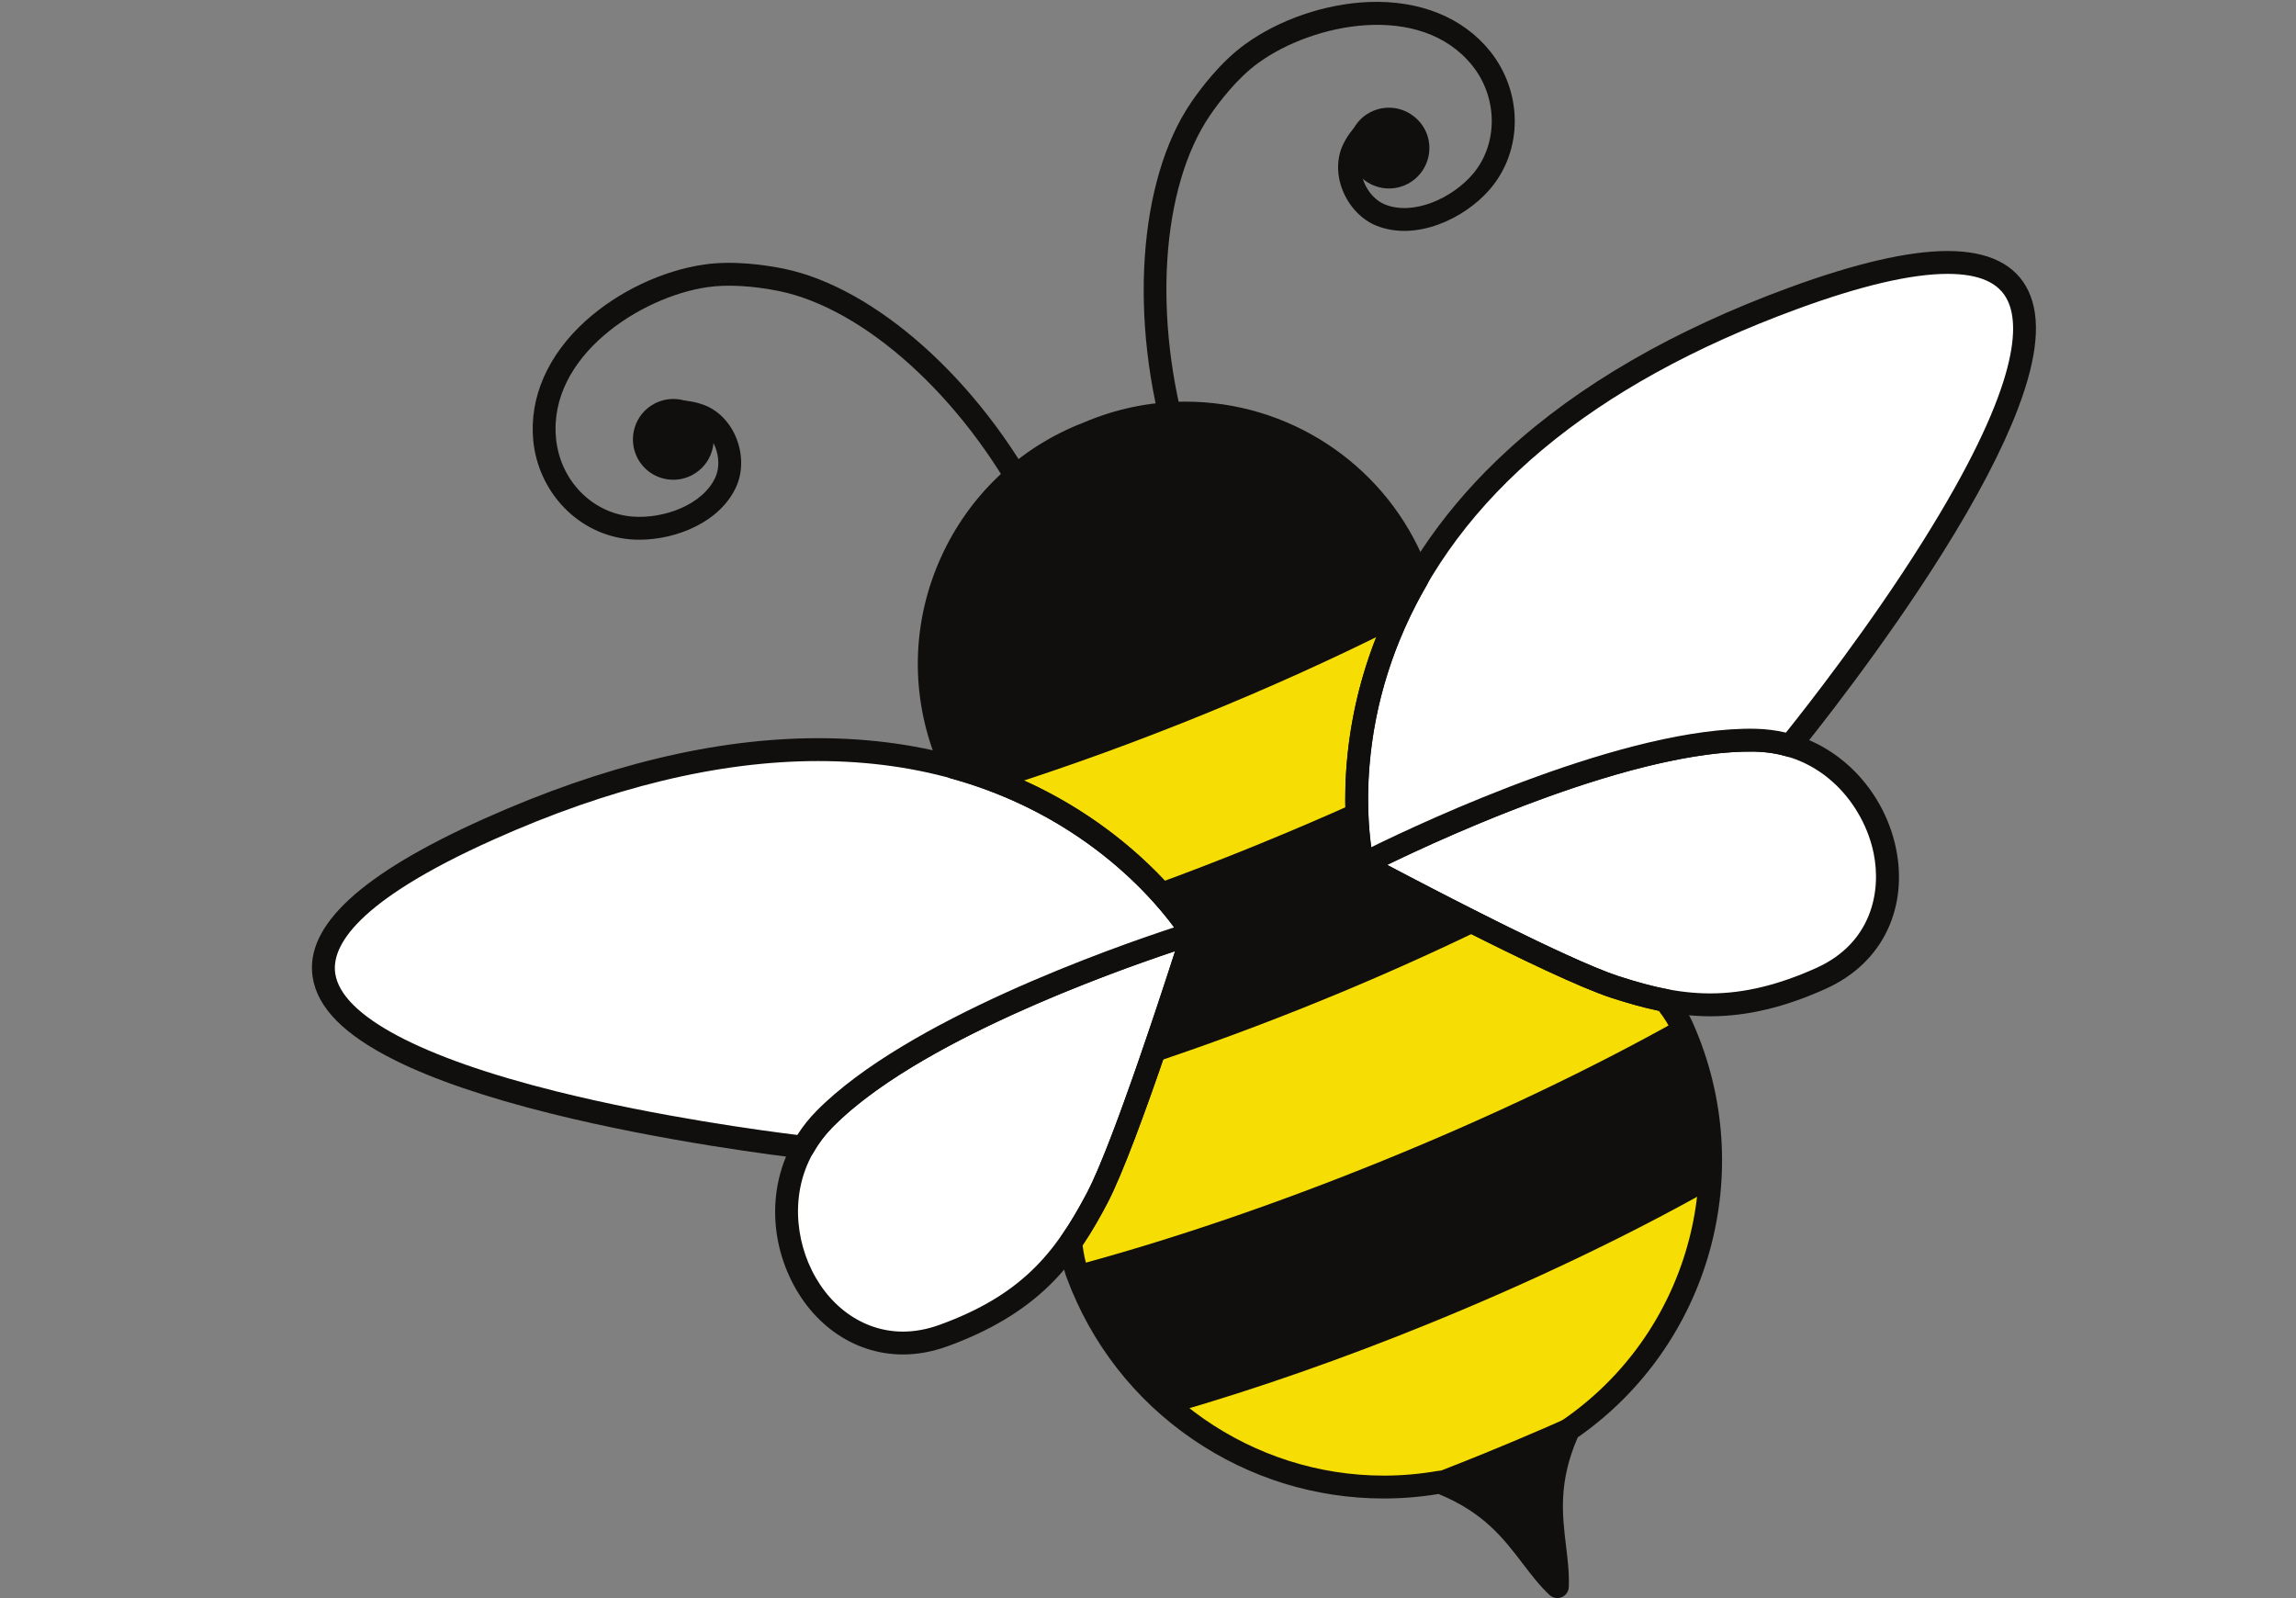
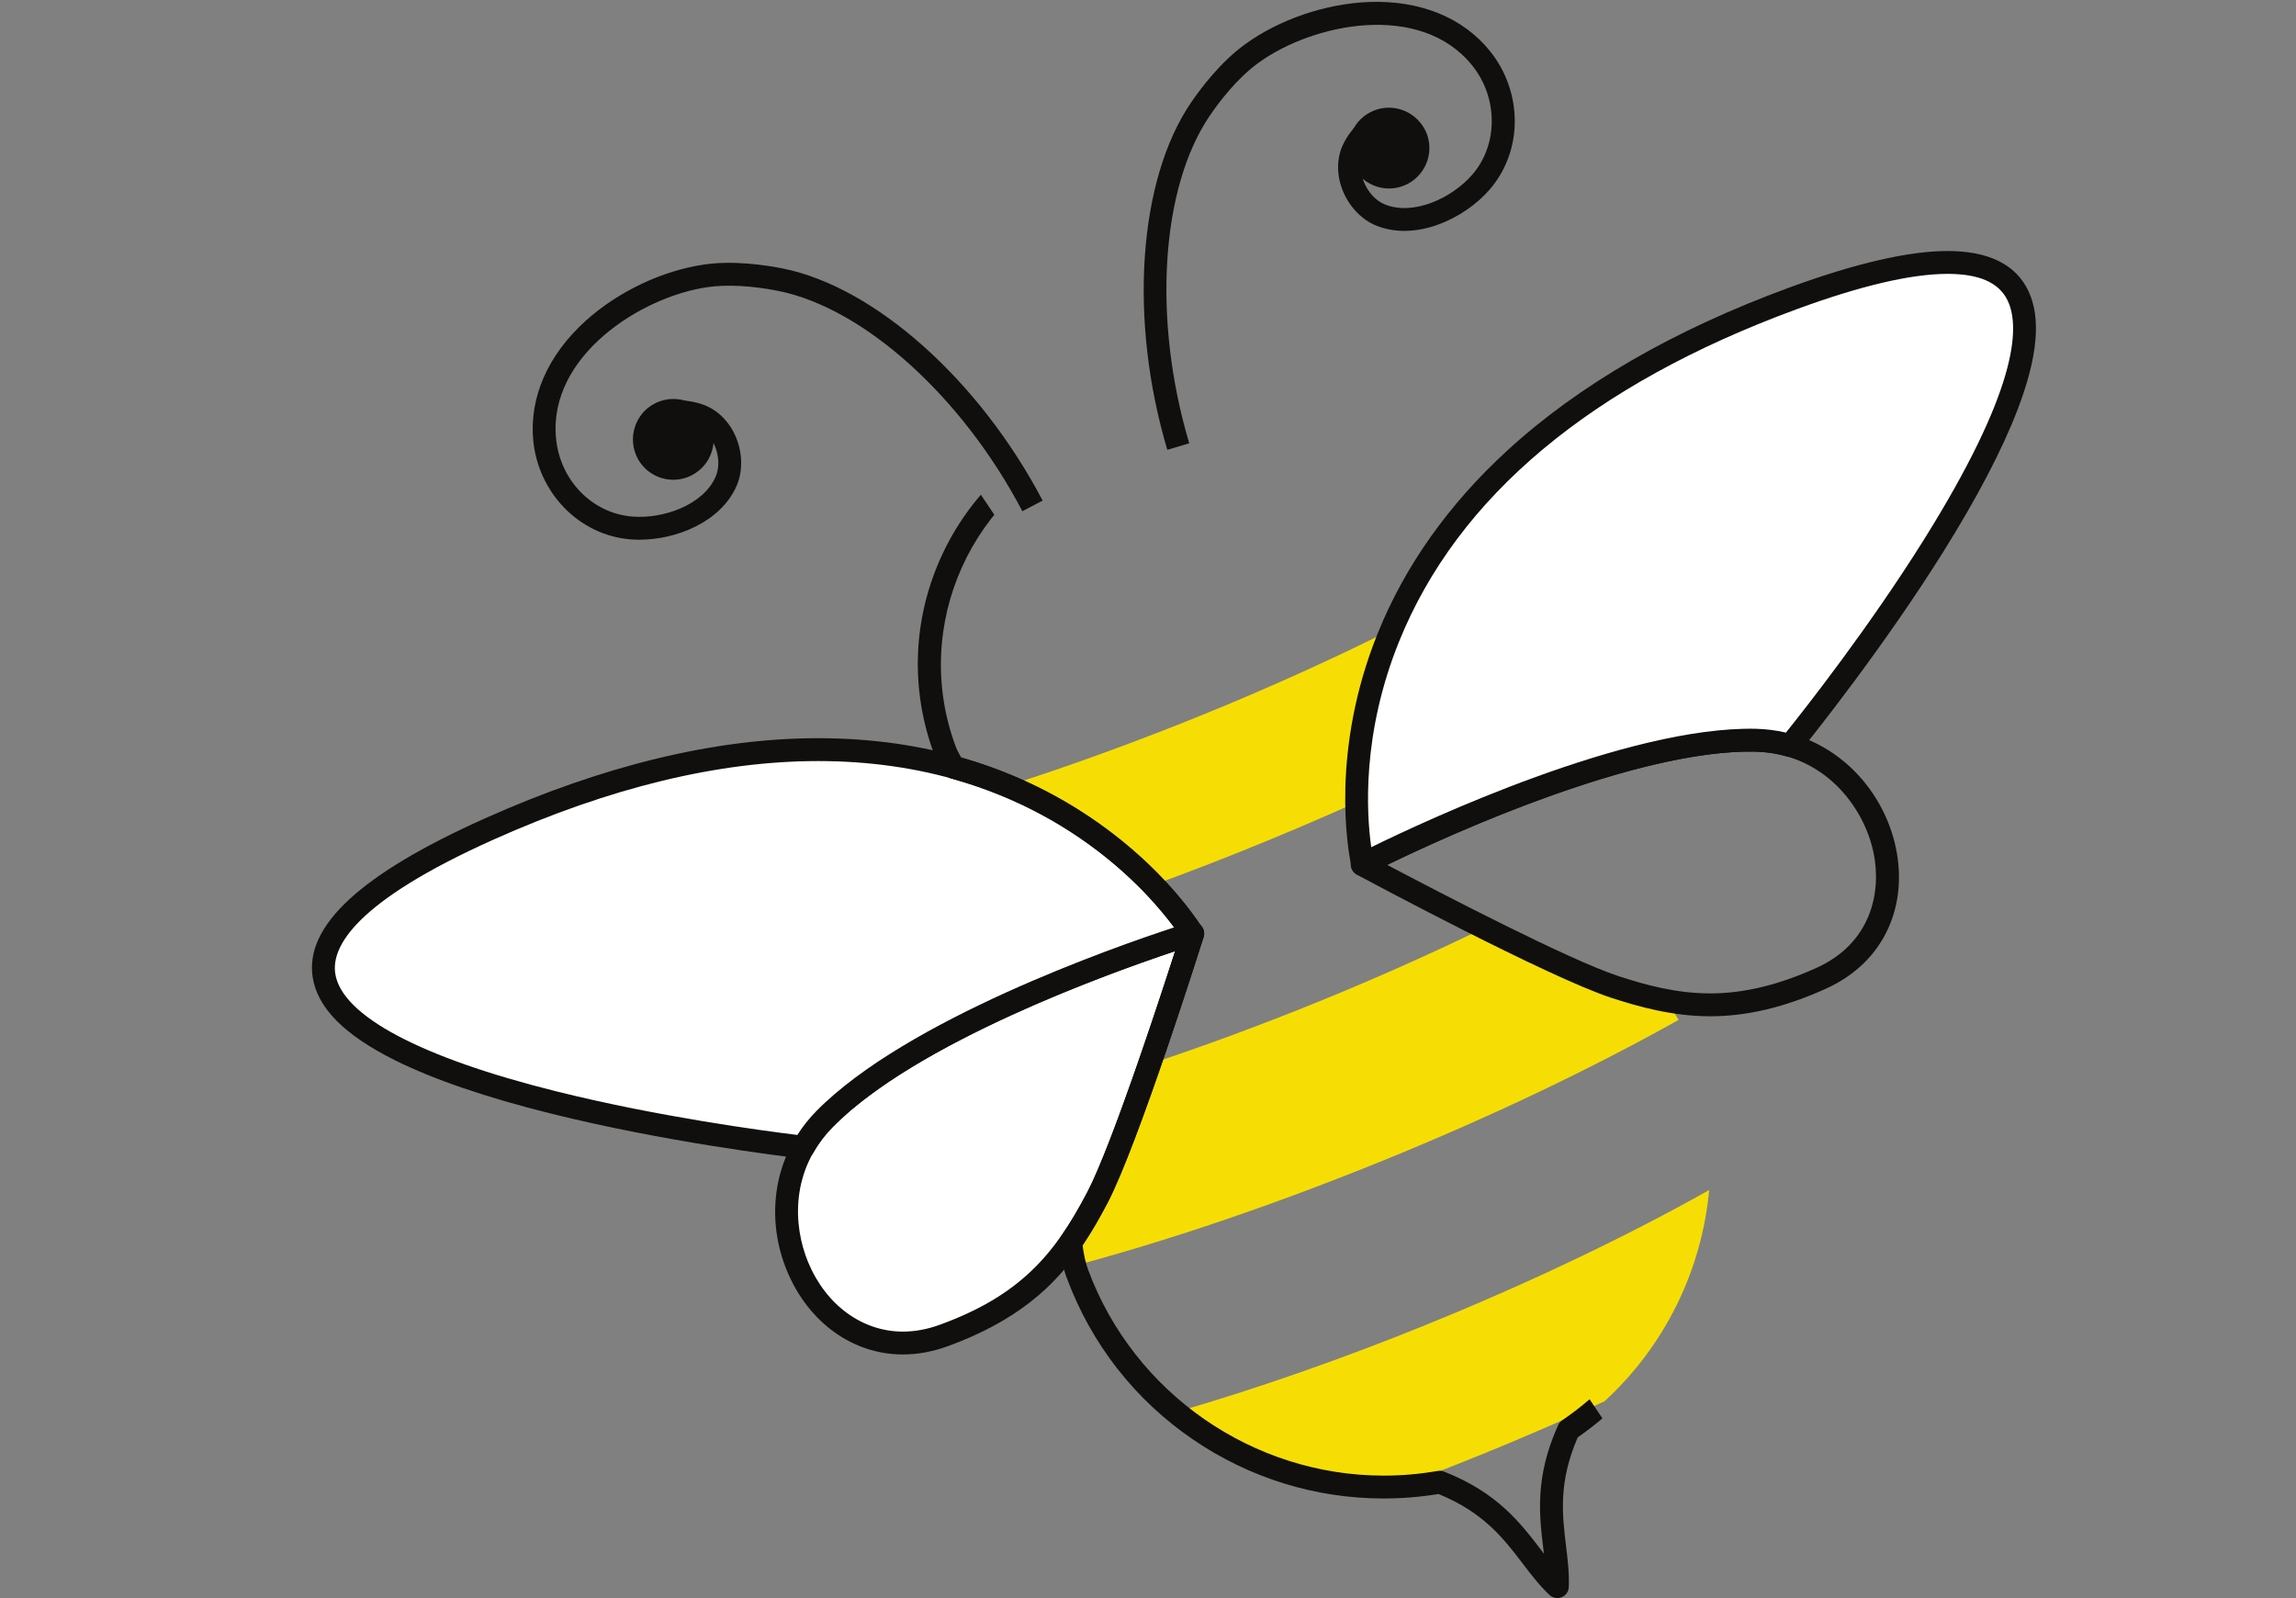
<svg xmlns="http://www.w3.org/2000/svg" fill="#000000" height="1034.9" preserveAspectRatio="xMidYMid meet" version="1" viewBox="-202.0 -1.2 1486.8 1034.9" width="1486.8" zoomAndPan="magnify">
  <rect x="-202.0" y="-1.2" width="1486.8" height="1034.9" fill="#808080" stroke="none" />
  <defs>
    <clipPath id="a">
      <path d="M 669 161 L 1116.398 161 L 1116.398 566 L 669 566 Z M 669 161" />
    </clipPath>
    <clipPath id="b">
-       <path d="M 392 258 L 914 258 L 914 1033.672 L 392 1033.672 Z M 392 258" />
+       <path d="M 392 258 L 914 1033.672 L 392 1033.672 Z M 392 258" />
    </clipPath>
  </defs>
  <g>
    <g id="change1_2">
-       <path d="M 887.555 664.441 C 884.883 658.402 881.008 652.512 876.305 646.637 C 865.484 644.551 854.793 641.484 843.84 637.961 C 802.883 624.586 680.094 558.652 680.094 558.652 C 680.094 558.652 683.164 557.016 680.367 558.5 C 677.715 545.875 663.336 463.492 715.766 373.625 C 714.809 368.992 713.605 364.984 712.129 361.605 C 676.531 281.285 582.984 244.758 502.453 279.316 C 420.676 310.816 379.219 402.301 409.891 484.656 C 411.148 488.059 413.16 491.793 415.629 495.738 C 515.992 523.465 563.16 592.504 570.113 603.344 C 567.082 604.289 570.375 603.281 570.375 603.281 C 570.375 603.281 528.543 736.242 508.57 774.426 C 503.188 784.609 497.672 794.258 491.371 803.277 C 492.141 810.758 493.473 817.723 495.785 823.902 C 531.91 921.039 631.785 975.891 730.328 958.609 C 776.559 976.738 786.055 1007.039 806.477 1026.27 C 807.672 998.297 793.328 969.902 813.75 924.695 C 896.332 868.176 929.562 759.242 887.555 664.441" fill="#100f0d" />
-     </g>
+       </g>
    <g id="change2_1">
      <path d="M 676.578 518.301 C 676.348 490.074 680.586 450.195 699.281 406.398 C 660.906 425.578 619.449 444.355 576.703 461.719 C 533.98 479.086 491.203 494.625 450.312 507.73 C 494.258 526.004 525.203 551.621 544.727 571.938 C 566.641 563.949 588.848 555.387 611.121 546.312 C 633.414 537.23 655.301 527.859 676.578 518.301" fill="#f6de05" />
    </g>
    <g id="change2_2">
      <path d="M 884.957 659.273 C 882.566 654.988 879.664 650.836 876.305 646.637 C 865.484 644.551 854.793 641.484 843.84 637.961 C 825.73 632.023 791.594 615.828 759.207 599.617 C 725.25 616.113 689.223 632.254 652.234 647.266 C 615.262 662.324 578.242 675.988 542.441 687.855 C 530.484 722.113 517.41 757.527 508.57 774.426 C 503.188 784.609 497.672 794.258 491.371 803.277 C 491.938 808.656 492.75 813.668 494.043 818.375 C 556.246 801.691 624.734 778.375 694.09 750.148 C 763.488 721.93 828.77 690.742 884.957 659.273" fill="#f6de05" />
    </g>
    <g id="change2_3">
      <path d="M 904.785 769.438 C 851.801 799.242 789.32 829.074 723.785 855.77 C 667.555 878.703 611.266 898.293 559.324 913.324 C 599.473 946.383 650.996 963.98 703.859 961.512 C 721.824 954.824 739.957 947.762 758.203 940.363 C 785.172 929.363 811.531 917.957 836.957 906.254 C 876.023 870.5 900.012 821.449 904.785 769.438" fill="#f6de05" />
    </g>
    <g id="change1_3">
      <path d="M 212.031 348.301 C 210.035 348.301 208.07 348.223 206.148 348.062 C 189.961 346.727 174.695 339.375 163.164 327.371 C 151.922 315.676 144.875 300.301 143.32 284.086 C 140.648 256.234 152.727 228.676 177.324 206.484 C 198.238 187.625 226.879 174.027 253.938 170.109 C 273.023 167.281 294.238 170.527 305.188 172.715 C 364.879 184.867 432.375 245.246 473.172 322.969 L 460.059 329.852 C 421.219 255.852 357.805 198.539 302.258 187.23 C 285.012 183.785 268.605 182.91 256.082 184.762 C 212.766 191.031 152.961 229.504 158.062 282.672 C 160.668 309.863 181.406 331.156 207.367 333.305 C 227.547 334.973 253.246 325.848 261.34 307.695 C 263.906 301.938 263.762 294.465 260.945 287.699 C 258.395 281.559 253.965 276.91 248.797 274.949 C 244.656 273.375 239.773 272.648 235.031 272.895 L 234.254 258.109 C 241.098 257.75 247.949 258.785 254.055 261.105 C 263.012 264.504 270.508 272.125 274.621 282.012 C 278.969 292.469 279.059 304.324 274.863 313.73 C 264.551 336.863 236.004 348.301 212.031 348.301" fill="#100f0d" />
    </g>
    <g id="change1_4">
      <path d="M 223.008 262.352 C 211.418 268.391 206.969 282.727 213.023 294.355 C 219.109 305.898 233.445 310.371 244.988 304.289 C 256.574 298.211 261.051 283.871 254.965 272.328 C 248.91 260.699 234.57 256.27 223.008 262.352" fill="#100f0d" />
    </g>
    <g id="change1_5">
      <path d="M 234.004 262.094 C 230.598 262.094 227.191 262.938 224.156 264.535 C 213.793 269.934 209.785 282.797 215.215 293.215 C 218.891 300.195 226.102 304.539 234.023 304.539 C 237.473 304.539 240.773 303.723 243.84 302.105 C 248.871 299.465 252.57 295.02 254.258 289.594 C 255.934 284.188 255.41 278.469 252.781 273.48 C 249.121 266.453 241.93 262.094 234.004 262.094 Z M 234.023 309.477 C 224.266 309.477 215.383 304.121 210.84 295.504 C 204.152 282.664 209.102 266.812 221.863 260.164 C 225.602 258.199 229.801 257.156 234.004 257.156 C 243.777 257.156 252.645 262.535 257.152 271.188 C 260.395 277.332 261.039 284.395 258.973 291.059 C 256.895 297.746 252.336 303.223 246.137 306.477 C 242.41 308.438 238.223 309.477 234.023 309.477" fill="#100f0d" />
    </g>
    <g id="change3_1">
      <path d="M 570.375 603.281 C 570.375 603.281 398.895 655.488 331.961 723.441 C 272.98 783.309 328.602 892.695 408.895 863.707 C 466.09 842.941 488.531 812.602 508.57 774.426 C 528.543 736.242 570.375 603.281 570.375 603.281" fill="#ffffff" />
    </g>
    <g id="change1_6">
      <path d="M 558.938 614.762 C 517.312 628.633 391.23 673.816 337.234 728.637 C 310.043 756.234 311.238 792.07 321.422 816.406 C 332.961 843.973 356.418 861.098 382.645 861.102 C 382.645 861.102 382.648 861.102 382.648 861.102 C 390.391 861.102 398.371 859.637 406.383 856.742 C 458.684 837.754 481.051 810.918 502.016 770.984 C 517.699 740.996 547.715 649.617 558.938 614.762 Z M 382.648 875.91 C 382.648 875.91 382.645 875.91 382.641 875.91 C 350.34 875.906 321.645 855.297 307.762 822.121 C 300.688 805.215 298.359 786.934 301.031 769.25 C 303.949 749.957 312.82 732.32 326.688 718.246 C 394.164 649.738 561.145 598.352 568.219 596.199 C 570.848 595.395 573.703 596.117 575.637 598.07 C 577.57 600.02 578.262 602.883 577.441 605.504 C 575.723 610.957 535.18 739.531 515.133 777.855 C 506.309 794.66 494.988 814.094 477.848 830.883 C 460.75 847.633 439.02 860.645 411.422 870.668 C 401.785 874.145 392.105 875.91 382.648 875.91" fill="#100f0d" />
    </g>
    <g id="change3_2">
      <path d="M 331.961 723.441 C 397.414 657.047 562.848 605.605 570.113 603.344 C 558.242 584.699 428.094 395.23 114.562 535.742 C -201.969 677.594 279.871 737.211 318.215 741.68 C 321.812 735.281 326.371 729.102 331.961 723.441" fill="#ffffff" />
    </g>
    <g id="change1_7">
      <path d="M 327.727 491.637 C 263.598 491.637 192.898 508.75 117.59 542.5 C 28.023 582.637 12.426 611.867 15.109 629.324 C 19.293 656.523 70.203 683.605 158.461 705.578 C 224.523 722.023 292.551 731.09 314.328 733.758 C 317.887 728.164 322.031 722.957 326.695 718.238 C 384.898 659.195 518.766 612.297 558.324 599.344 C 549.516 587.453 531.059 565.508 501.891 544.691 C 452.562 509.484 393.965 491.637 327.727 491.637 Z M 318.215 749.086 C 317.93 749.086 317.645 749.066 317.355 749.035 C 303.02 747.363 227.809 738.102 154.883 719.945 C 112.789 709.469 78.793 697.852 53.84 685.422 C 20.984 669.055 3.527 651.441 0.473 631.574 C -4.641 598.324 31.688 564.77 111.535 528.984 C 188.762 494.375 261.496 476.828 327.727 476.828 C 397.113 476.828 458.605 495.605 510.492 532.637 C 550.246 561.008 570.957 590.887 576.359 599.363 C 577.598 601.312 577.859 603.723 577.066 605.891 C 576.27 608.055 574.516 609.727 572.312 610.41 C 554.781 615.871 399.496 665.48 337.234 728.641 C 332.32 733.613 328.094 739.223 324.664 745.312 C 323.344 747.66 320.867 749.086 318.215 749.086" fill="#100f0d" />
    </g>
    <g id="change1_8">
      <path d="M 553.91 290.078 C 528.852 205.938 535.012 115.59 569.238 65.258 C 575.516 56.062 588.387 38.961 604.133 27.57 C 626.203 11.48 656.191 1.211 684.332 0.102 C 717.445 -1.199 745.344 10.109 762.898 31.941 C 773.102 44.613 778.785 60.531 778.906 76.758 C 779.031 93.398 773.246 109.316 762.609 121.578 C 746.176 140.512 714.941 155.152 689.426 144.996 C 679.855 141.184 671.641 132.613 667.441 122.07 C 663.484 112.129 663.52 101.453 667.539 92.781 C 670.293 86.82 674.504 81.293 679.715 76.805 L 689.379 88.027 C 685.809 91.102 682.828 94.996 680.98 98.996 C 678.66 104.004 678.742 110.414 681.199 116.594 C 683.922 123.43 689.047 128.902 694.906 131.238 C 713.379 138.59 738.148 127.168 751.426 111.875 C 768.219 92.508 768.191 62.133 751.363 41.223 C 717.852 -0.449 648.184 13.781 612.836 39.555 C 598.887 49.645 587.199 65.211 581.473 73.598 C 549.621 120.438 544.246 205.742 568.105 285.852 L 553.91 290.078" fill="#100f0d" />
    </g>
    <g id="change1_9">
      <path d="M 690.648 71.992 C 703.156 68.25 716.406 75.441 720.18 87.91 C 723.879 100.453 716.727 113.688 704.223 117.391 C 691.691 121.137 678.438 114.027 674.738 101.48 C 670.973 88.93 678.145 75.699 690.648 71.992" fill="#100f0d" />
    </g>
    <g id="change1_10">
      <path d="M 697.398 73.469 C 695.359 73.469 693.324 73.77 691.359 74.355 C 685.934 75.965 681.465 79.598 678.766 84.59 C 676.062 89.59 675.469 95.336 677.102 100.77 C 679.734 109.695 688.09 115.922 697.422 115.922 C 699.477 115.922 701.527 115.621 703.516 115.023 C 714.719 111.707 721.129 99.855 717.812 88.605 C 715.117 79.699 706.719 73.469 697.398 73.469 Z M 697.422 120.855 C 685.918 120.855 675.613 113.176 672.371 102.18 C 670.363 95.488 671.09 88.406 674.422 82.242 C 677.75 76.086 683.266 71.605 689.949 69.625 C 692.371 68.902 694.879 68.531 697.398 68.531 C 708.879 68.531 719.215 76.207 722.539 87.195 C 726.633 101.066 718.727 115.668 704.926 119.758 C 702.484 120.484 699.957 120.855 697.422 120.855" fill="#100f0d" />
    </g>
    <g id="change3_3">
-       <path d="M 680.094 558.652 C 680.094 558.652 839.301 476.238 934.672 478.133 C 1018.672 479.801 1055.262 596.953 977.5 632.234 C 922.113 657.32 884.82 651.289 843.84 637.961 C 802.883 624.586 680.094 558.652 680.094 558.652" fill="#ffffff" />
-     </g>
+       </g>
    <g id="change1_11">
      <path d="M 696.297 558.879 C 728.672 575.984 813.969 620.414 846.137 630.922 C 863.984 636.727 883.535 642.098 905.523 642.098 C 927.227 642.098 949.77 636.664 974.445 625.488 C 1009.59 609.543 1016.512 576.652 1011.27 551.191 C 1004.879 520.176 978.141 486.402 934.523 485.535 C 857.535 484.016 735.781 539.73 696.297 558.879 Z M 905.523 656.906 C 881.406 656.906 859.652 650.887 841.551 645 C 800.434 631.574 681.629 567.879 676.59 565.176 C 674.172 563.875 672.668 561.344 672.688 558.598 C 672.711 555.848 674.25 553.34 676.688 552.074 C 683.184 548.715 838.707 468.812 934.82 470.73 C 957.738 471.184 978.754 479.578 995.602 495.004 C 1010.871 508.984 1021.59 527.879 1025.77 548.203 C 1029.52 566.41 1027.801 584.266 1020.801 599.84 C 1013.09 617 999.172 630.531 980.559 638.977 C 953.918 651.043 929.375 656.906 905.523 656.906" fill="#100f0d" />
    </g>
    <g id="change3_4">
      <path d="M 934.672 478.133 C 841.418 476.297 687.129 555.027 680.367 558.5 C 675.781 536.863 636.633 310.34 959.184 191.984 C 1284.859 72.438 981.562 451.605 957.242 481.605 C 950.195 479.508 942.629 478.316 934.672 478.133" fill="#ffffff" />
    </g>
    <g clip-path="url(#a)" id="change1_1">
      <path d="M 1059.16 176.152 C 1035.699 176.152 1002.922 183.816 961.738 198.934 C 828.715 247.746 741.988 320.199 703.965 414.285 C 679.754 474.195 682.871 525.457 685.965 547.422 C 721.457 529.988 851.66 469.09 934.816 470.73 C 941.59 470.887 948.184 471.723 954.496 473.215 C 967.785 456.625 1008.301 404.977 1043.309 349.125 C 1103.871 252.539 1106.531 211.18 1098.102 193.488 C 1092.531 181.824 1079.801 176.152 1059.16 176.152 Z M 680.367 565.902 C 679.281 565.902 678.195 565.664 677.188 565.188 C 675.105 564.195 673.602 562.293 673.125 560.035 C 670.594 548.102 659.531 484.711 690.234 408.738 C 707.812 365.238 735.961 325.52 773.891 290.688 C 820.34 248.031 881.824 212.484 956.633 185.031 C 999.453 169.312 1033.949 161.344 1059.16 161.344 C 1085.711 161.344 1103.309 170.016 1111.461 187.117 C 1119.82 204.66 1117.59 229.734 1104.621 263.77 C 1094.66 289.898 1078.262 321.262 1055.859 356.988 C 1017.09 418.832 971.699 475.531 962.996 486.27 C 961.109 488.598 958.004 489.559 955.133 488.703 C 948.633 486.77 941.691 485.703 934.5 485.535 C 933.504 485.516 932.465 485.504 931.43 485.504 C 839.758 485.504 690.074 561.836 683.75 565.086 C 682.688 565.633 681.527 565.902 680.367 565.902" fill="#100f0d" />
    </g>
    <g clip-path="url(#b)" id="change1_12">
      <path d="M 730.328 951.203 C 731.25 951.203 732.168 951.379 733.031 951.715 C 767.488 965.227 782.555 984.961 795.844 1002.371 C 796.496 1003.219 797.141 1004.07 797.785 1004.91 C 797.66 1003.871 797.535 1002.82 797.406 1001.77 C 794.77 980.012 791.777 955.352 807 921.648 C 807.559 920.41 808.445 919.352 809.566 918.586 C 890.711 863.051 920.66 757.43 880.785 667.441 C 878.824 663.004 875.992 658.379 872.164 653.359 C 863.184 651.496 853.605 648.879 841.57 645.008 C 800.434 631.574 681.629 567.879 676.59 565.176 C 674.184 563.883 672.684 561.371 672.688 558.641 C 672.688 558.426 672.699 558.215 672.715 558.004 C 671.035 549.207 667.551 525.953 670.027 494.449 C 673.398 451.59 686.141 410.551 707.906 372.43 C 707.172 369.422 706.312 366.789 705.344 364.574 C 680.883 309.383 626.016 273.695 565.574 273.695 C 544.836 273.695 524.582 277.875 505.371 286.121 C 505.289 286.156 505.199 286.191 505.113 286.227 C 427.367 316.172 387.766 404.027 416.828 482.07 C 417.605 484.176 418.797 486.586 420.445 489.402 C 516.547 516.941 564.359 581.246 575.309 597.762 C 575.422 597.859 575.527 597.961 575.633 598.066 C 577.57 600.02 578.266 602.883 577.441 605.504 C 575.723 610.957 535.18 739.531 515.133 777.855 C 509.215 789.047 504.184 797.602 499.039 805.191 C 499.836 811.535 501.047 816.828 502.723 821.309 C 532.32 900.898 609.207 954.363 694.055 954.363 C 705.746 954.363 717.52 953.34 729.051 951.316 C 729.473 951.242 729.902 951.203 730.328 951.203 Z M 806.48 1033.672 C 804.625 1033.672 802.805 1032.98 801.402 1031.66 C 794.91 1025.551 789.645 1018.648 784.074 1011.359 C 771.633 995.059 758.777 978.219 729.516 966.258 C 717.812 968.191 705.895 969.172 694.055 969.172 C 649.844 969.172 607.094 955.938 570.43 930.898 C 532.941 905.293 504.73 869.188 488.848 826.484 C 486.496 820.203 484.91 812.855 484.004 804.035 C 483.824 802.266 484.285 800.492 485.301 799.035 C 490.648 791.383 495.809 782.723 502.023 770.965 C 519.309 737.922 554.016 630.258 561.762 605.953 C 561.652 605.602 561.566 605.234 561.512 604.863 C 561.449 604.469 561.414 604.059 561.406 603.637 C 548.566 585.051 502.746 527.484 413.656 502.875 C 411.867 502.383 410.332 501.234 409.352 499.664 C 406.383 494.918 404.285 490.848 402.945 487.223 C 387.441 445.598 388.973 400.363 407.258 359.867 C 425.5 319.461 458.312 288.422 499.66 272.457 C 520.688 263.453 542.863 258.891 565.574 258.891 C 631.871 258.891 692.051 298.031 718.895 358.605 C 720.598 362.492 721.941 366.906 723.016 372.133 C 723.383 373.922 723.078 375.781 722.16 377.355 C 700.633 414.254 688.062 454.039 684.793 495.609 C 682.66 522.715 685.16 543.098 686.797 552.66 C 687.348 553.215 687.812 553.855 688.168 554.566 C 710.766 566.594 810.695 619.348 846.137 630.922 C 858.785 634.988 868.531 637.598 877.707 639.367 C 879.434 639.699 880.988 640.637 882.086 642.012 C 887.566 648.859 891.574 655.219 894.328 661.449 C 936.805 757.309 905.391 869.723 819.676 929.602 C 807.086 958.57 809.637 979.617 812.109 999.984 C 813.211 1009.09 814.254 1017.691 813.875 1026.578 C 813.75 1029.48 811.953 1032.031 809.27 1033.129 C 808.367 1033.488 807.418 1033.672 806.48 1033.672" fill="#100f0d" />
    </g>
  </g>
</svg>